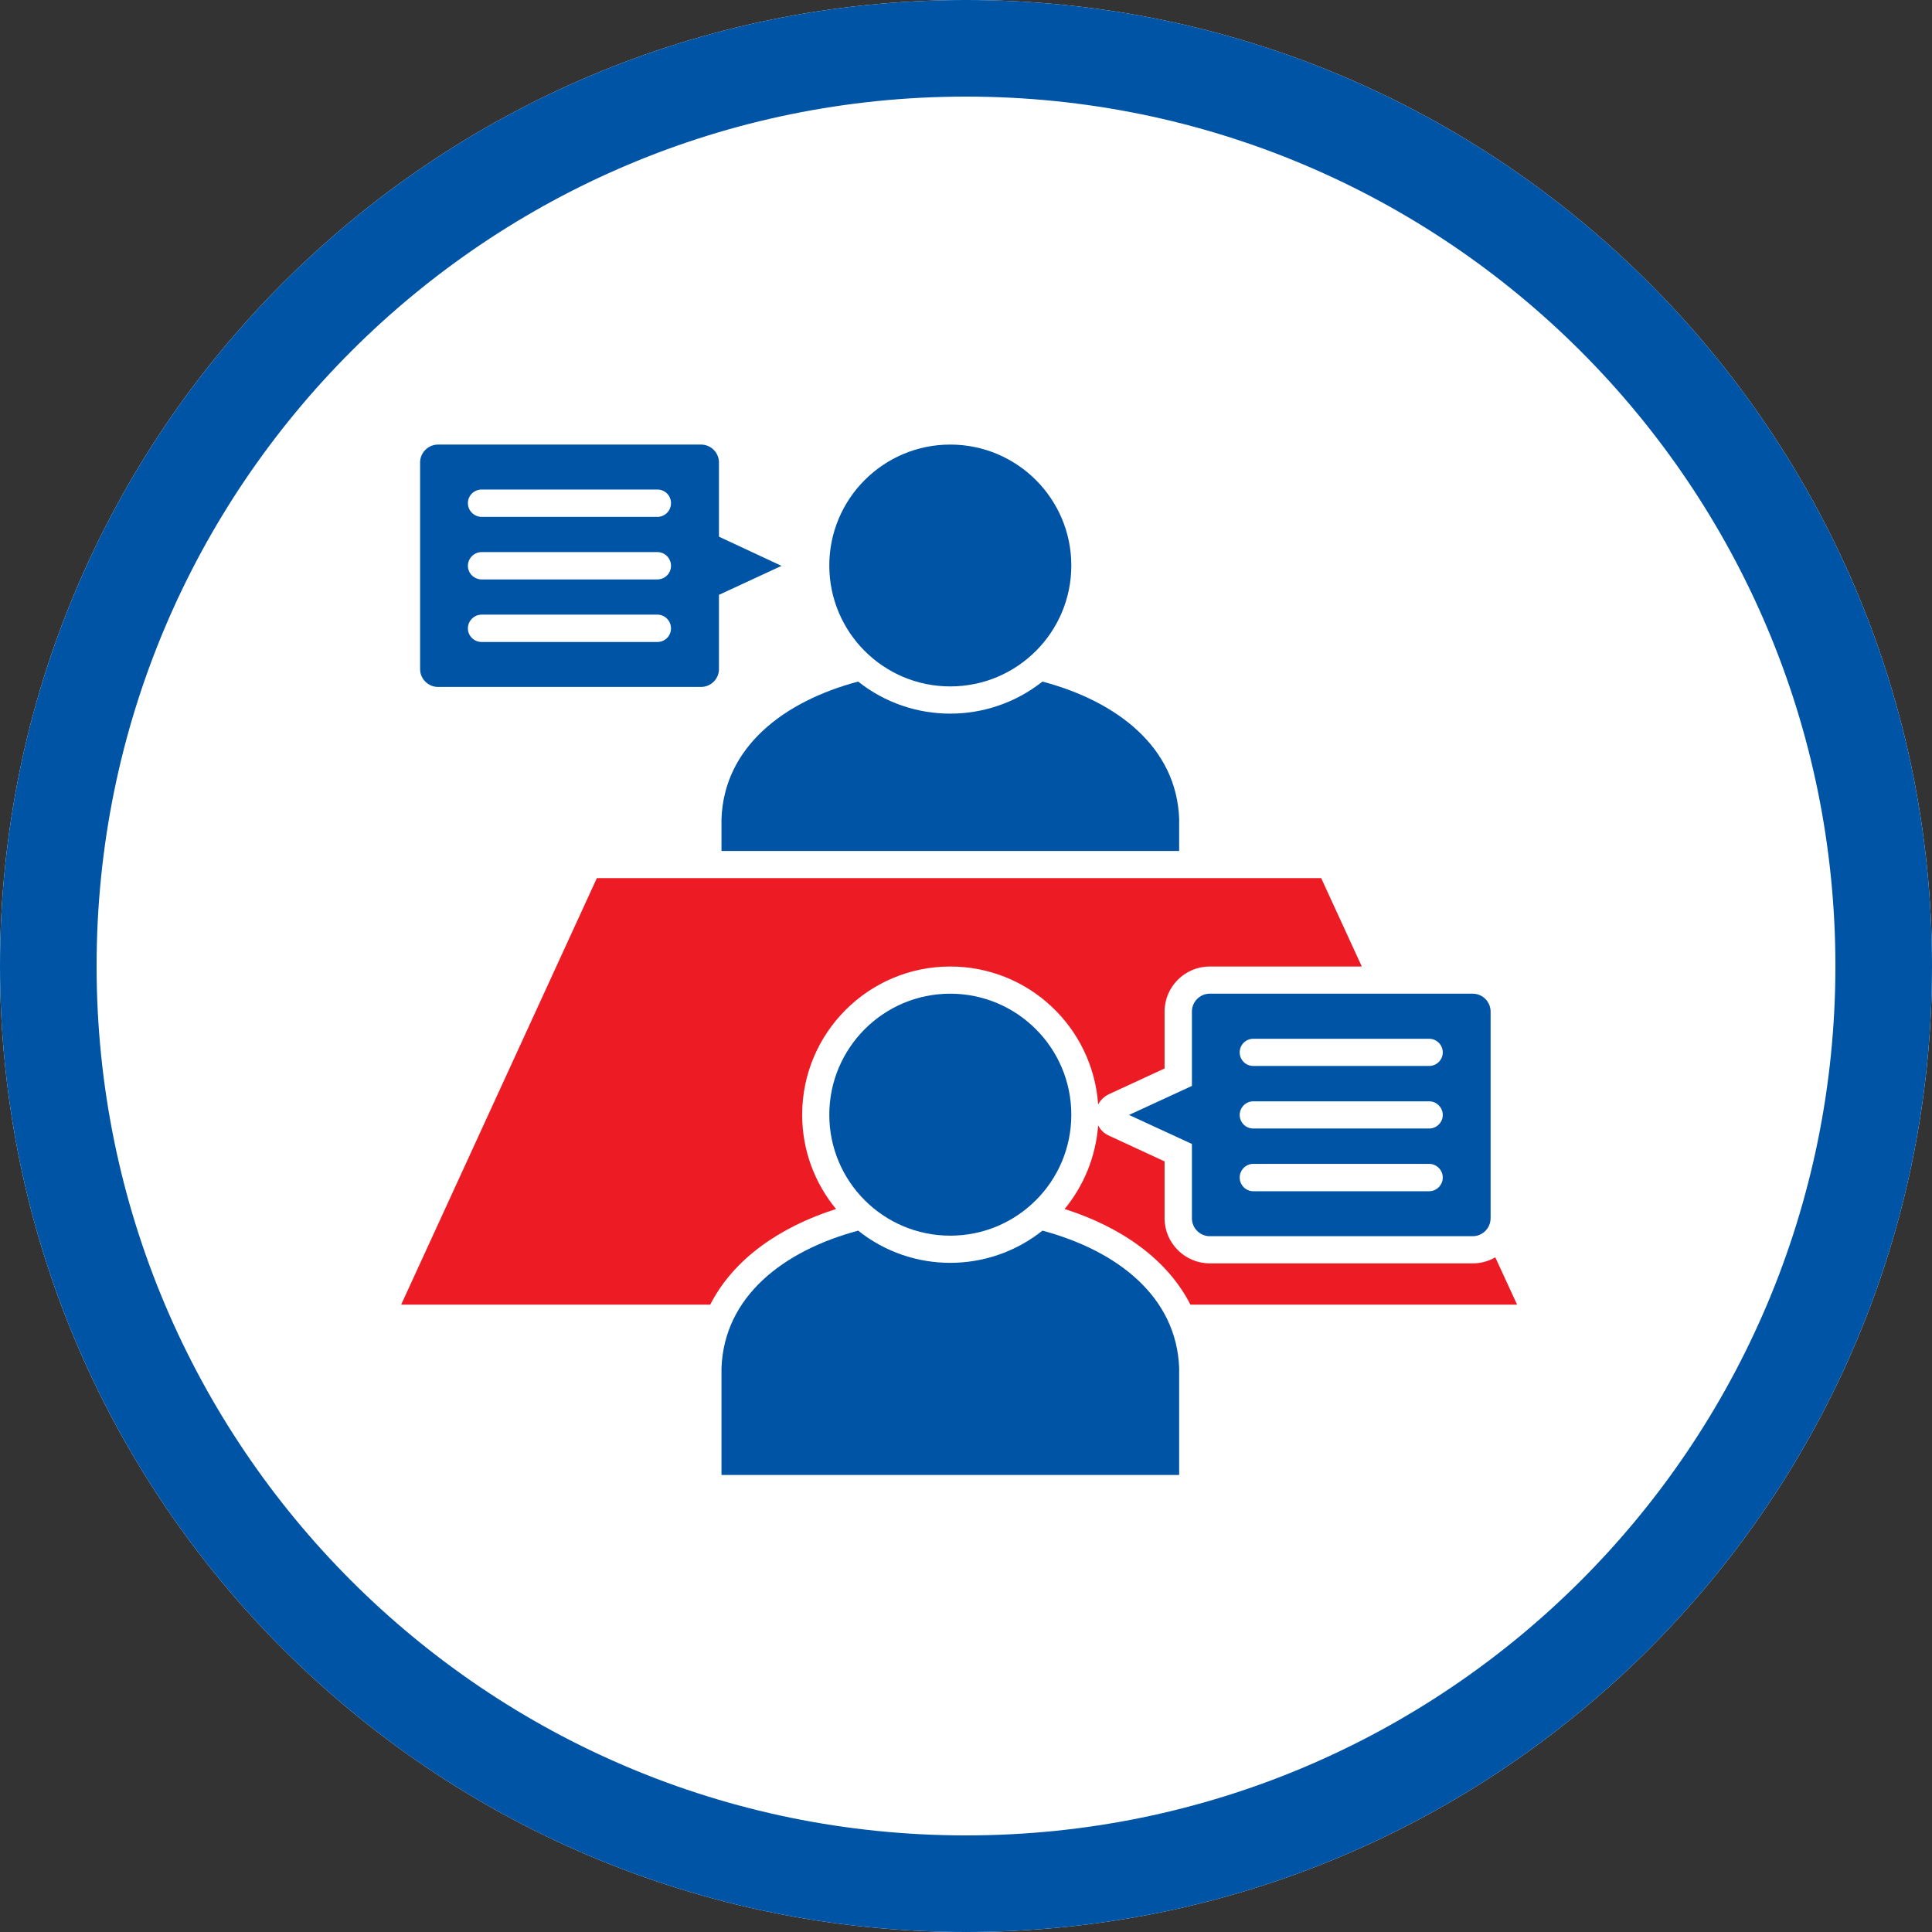
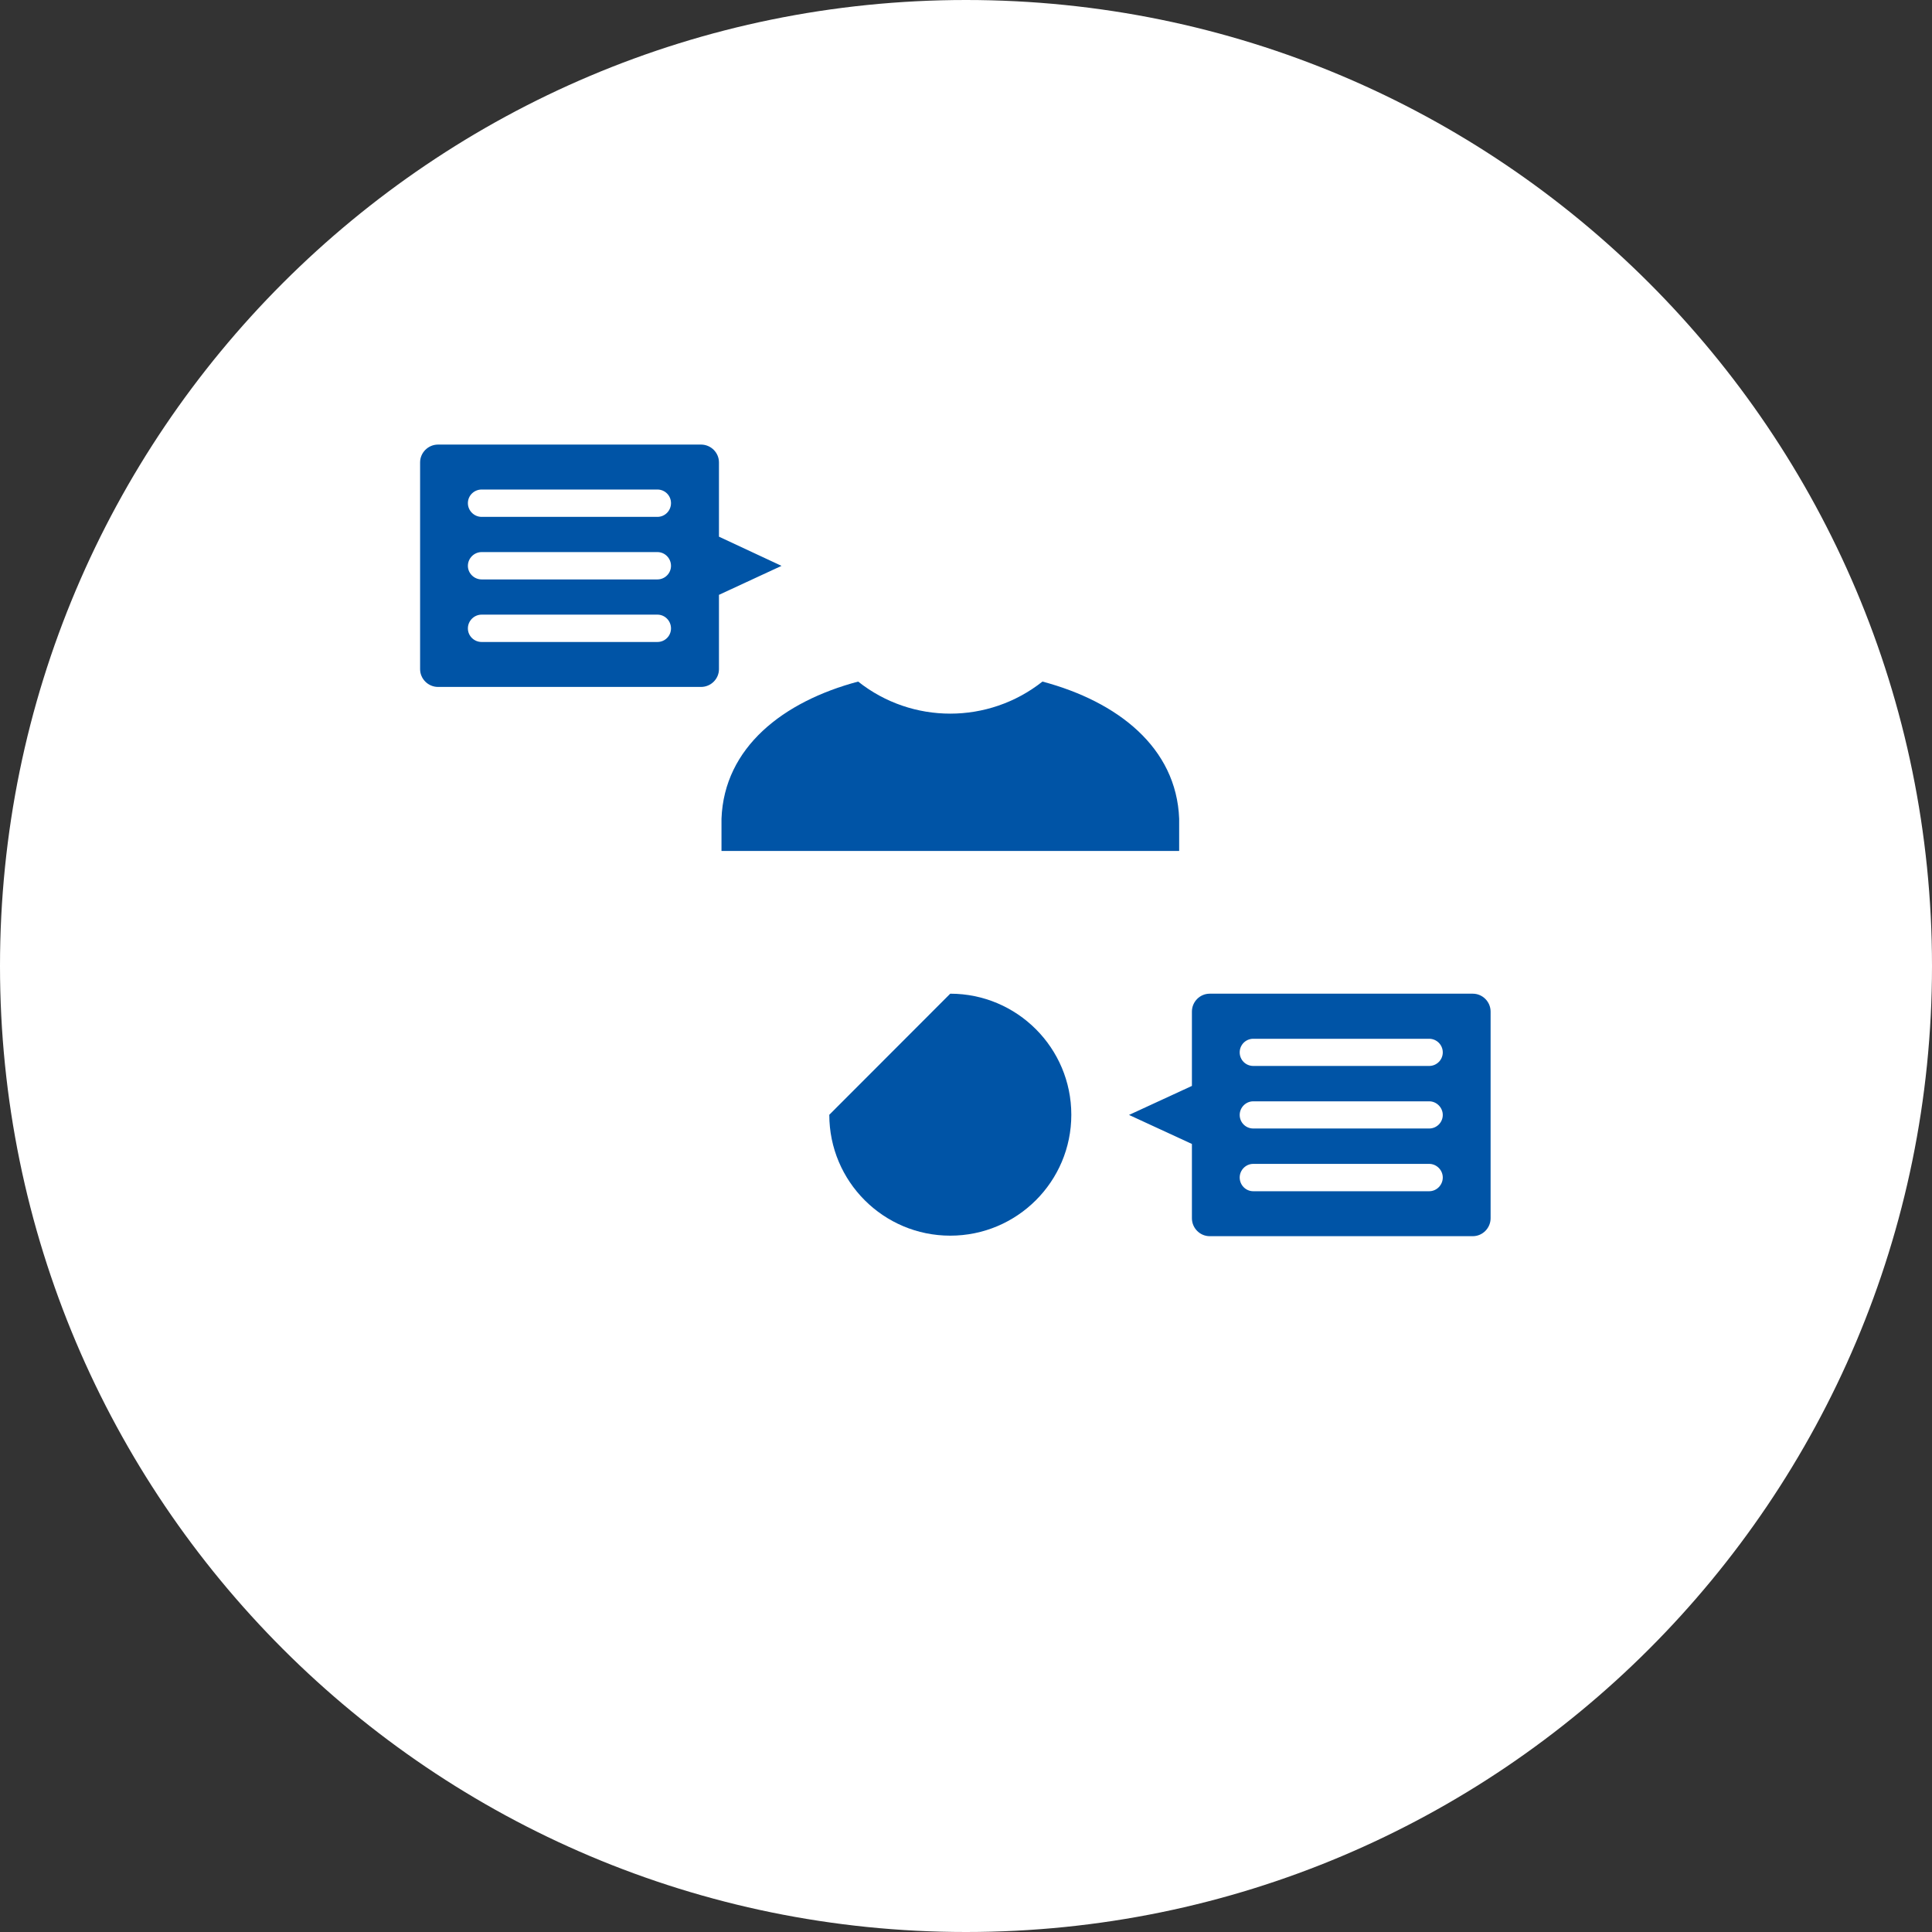
<svg xmlns="http://www.w3.org/2000/svg" width="60" zoomAndPan="magnify" viewBox="0 0 45 45" height="60" preserveAspectRatio="xMidYMid meet" version="1.2">
  <rect x="0" y="0" width="45" height="45" fill="#333333" stroke="none" />
  <defs>
    <clipPath id="83493beb89">
      <path d="M 22.5 0 C 10.074 0 0 10.074 0 22.5 C 0 34.926 10.074 45 22.5 45 C 34.926 45 45 34.926 45 22.5 C 45 10.074 34.926 0 22.5 0 Z M 22.5 0 " />
    </clipPath>
    <clipPath id="59848e5e06">
-       <path d="M 19 10.352 L 25 10.352 L 25 16 L 19 16 Z M 19 10.352 " />
-     </clipPath>
+       </clipPath>
    <clipPath id="96cac321b0">
-       <path d="M 9.332 20 L 35.582 20 L 35.582 31 L 9.332 31 Z M 9.332 20 " />
-     </clipPath>
+       </clipPath>
    <clipPath id="c37046e936">
      <path d="M 16 28 L 28 28 L 28 34.352 L 16 34.352 Z M 16 28 " />
    </clipPath>
    <clipPath id="5c40c07866">
      <path d="M 9.332 10.352 L 19 10.352 L 19 16 L 9.332 16 Z M 9.332 10.352 " />
    </clipPath>
  </defs>
  <g id="80aaf378b1">
    <g clip-rule="nonzero" clip-path="url(#83493beb89)">
      <rect x="0" width="45" y="0" height="45" style="fill:#ffffff;fill-opacity:1;stroke:none;" />
-       <path style="fill:none;stroke-width:6;stroke-linecap:butt;stroke-linejoin:miter;stroke:#0054a6;stroke-opacity:1;stroke-miterlimit:4;" d="M 30 -0 C 13.432 -0 -0 13.432 -0 30 C -0 46.568 13.432 60 30 60 C 46.568 60 60 46.568 60 30 C 60 13.432 46.568 -0 30 -0 Z M 30 -0 " transform="matrix(0.75,0,0,0.75,0,0)" />
    </g>
    <path style=" stroke:none;fill-rule:evenodd;fill:#0054a6;fill-opacity:1;" d="M 16.805 19.07 C 16.867 17.406 18.242 16.34 19.988 15.875 C 21.242 16.871 23.023 16.871 24.281 15.875 C 26.027 16.34 27.402 17.406 27.465 19.07 L 27.465 19.82 L 16.805 19.82 Z M 16.805 19.07 " />
    <g clip-rule="nonzero" clip-path="url(#59848e5e06)">
      <path style=" stroke:none;fill-rule:evenodd;fill:#0054a6;fill-opacity:1;" d="M 22.133 10.355 C 23.691 10.355 24.953 11.617 24.953 13.172 C 24.953 14.727 23.691 15.988 22.133 15.988 C 20.578 15.988 19.316 14.727 19.316 13.172 C 19.316 11.617 20.578 10.355 22.133 10.355 Z M 22.133 10.355 " />
    </g>
    <g clip-rule="nonzero" clip-path="url(#96cac321b0)">
      <path style=" stroke:none;fill-rule:evenodd;fill:#ed1c24;fill-opacity:1;" d="M 9.344 30.387 L 16.543 30.387 C 17.086 29.32 18.172 28.574 19.473 28.16 C 18.98 27.562 18.684 26.797 18.684 25.965 C 18.684 24.059 20.23 22.512 22.133 22.512 C 23.961 22.512 25.453 23.93 25.578 25.727 C 25.629 25.625 25.715 25.543 25.824 25.488 L 27.125 24.887 L 27.125 23.562 C 27.125 22.984 27.598 22.512 28.176 22.512 L 31.719 22.512 L 30.773 20.453 L 13.902 20.453 Z M 24.797 28.16 C 26.098 28.574 27.184 29.32 27.727 30.387 L 35.336 30.387 L 34.828 29.285 C 34.676 29.375 34.496 29.426 34.305 29.426 L 28.176 29.426 C 27.598 29.426 27.125 28.953 27.125 28.375 L 27.125 27.051 L 25.824 26.449 C 25.715 26.398 25.629 26.316 25.578 26.211 C 25.523 26.949 25.238 27.625 24.797 28.16 Z M 24.797 28.16 " />
    </g>
    <g clip-rule="nonzero" clip-path="url(#c37046e936)">
-       <path style=" stroke:none;fill-rule:evenodd;fill:#0054a6;fill-opacity:1;" d="M 16.805 31.863 C 16.867 30.199 18.242 29.133 19.988 28.664 C 21.242 29.664 23.023 29.664 24.281 28.664 C 26.027 29.133 27.402 30.199 27.465 31.863 L 27.465 34.355 L 16.805 34.355 Z M 16.805 31.863 " />
-     </g>
-     <path style=" stroke:none;fill-rule:evenodd;fill:#0054a6;fill-opacity:1;" d="M 22.133 23.145 C 23.691 23.145 24.953 24.41 24.953 25.965 C 24.953 27.52 23.691 28.781 22.133 28.781 C 20.578 28.781 19.316 27.52 19.316 25.965 C 19.316 24.41 20.578 23.145 22.133 23.145 Z M 22.133 23.145 " />
+       </g>
+     <path style=" stroke:none;fill-rule:evenodd;fill:#0054a6;fill-opacity:1;" d="M 22.133 23.145 C 23.691 23.145 24.953 24.41 24.953 25.965 C 24.953 27.52 23.691 28.781 22.133 28.781 C 20.578 28.781 19.316 27.52 19.316 25.965 Z M 22.133 23.145 " />
    <g clip-rule="nonzero" clip-path="url(#5c40c07866)">
      <path style=" stroke:none;fill-rule:evenodd;fill:#0054a6;fill-opacity:1;" d="M 16.746 15.586 L 16.746 13.855 L 18.203 13.18 L 16.746 12.5 L 16.746 10.77 C 16.746 10.543 16.559 10.355 16.328 10.355 L 10.203 10.355 C 9.973 10.355 9.785 10.543 9.785 10.77 L 9.785 15.586 C 9.785 15.812 9.973 16 10.203 16 L 16.328 16 C 16.559 16 16.746 15.812 16.746 15.586 Z M 11.219 12.039 C 11.043 12.039 10.898 11.895 10.898 11.719 C 10.898 11.543 11.043 11.402 11.219 11.402 L 15.312 11.402 C 15.488 11.402 15.629 11.543 15.629 11.719 C 15.629 11.895 15.488 12.039 15.312 12.039 Z M 11.219 14.953 C 11.043 14.953 10.898 14.812 10.898 14.637 C 10.898 14.461 11.043 14.316 11.219 14.316 L 15.312 14.316 C 15.488 14.316 15.629 14.461 15.629 14.637 C 15.629 14.812 15.488 14.953 15.312 14.953 Z M 11.219 13.496 C 11.043 13.496 10.898 13.352 10.898 13.18 C 10.898 13.004 11.043 12.859 11.219 12.859 L 15.312 12.859 C 15.488 12.859 15.629 13.004 15.629 13.18 C 15.629 13.352 15.488 13.496 15.312 13.496 Z M 11.219 13.496 " />
    </g>
    <path style=" stroke:none;fill-rule:evenodd;fill:#0054a6;fill-opacity:1;" d="M 27.762 28.375 L 27.762 26.645 L 26.297 25.969 L 27.762 25.293 L 27.762 23.562 C 27.762 23.332 27.949 23.145 28.176 23.145 L 34.305 23.145 C 34.531 23.145 34.719 23.332 34.719 23.562 L 34.719 28.375 C 34.719 28.605 34.531 28.793 34.305 28.793 L 28.176 28.793 C 27.949 28.793 27.762 28.605 27.762 28.375 Z M 33.289 24.195 C 33.461 24.195 33.605 24.336 33.605 24.512 C 33.605 24.688 33.461 24.828 33.289 24.828 L 29.191 24.828 C 29.016 24.828 28.875 24.688 28.875 24.512 C 28.875 24.336 29.016 24.195 29.191 24.195 Z M 33.289 27.109 C 33.461 27.109 33.605 27.254 33.605 27.426 C 33.605 27.602 33.461 27.746 33.289 27.746 L 29.191 27.746 C 29.016 27.746 28.875 27.602 28.875 27.426 C 28.875 27.254 29.016 27.109 29.191 27.109 Z M 33.289 25.652 C 33.461 25.652 33.605 25.797 33.605 25.969 C 33.605 26.145 33.461 26.285 33.289 26.285 L 29.191 26.285 C 29.016 26.285 28.875 26.145 28.875 25.969 C 28.875 25.797 29.016 25.652 29.191 25.652 Z M 33.289 25.652 " />
  </g>
</svg>